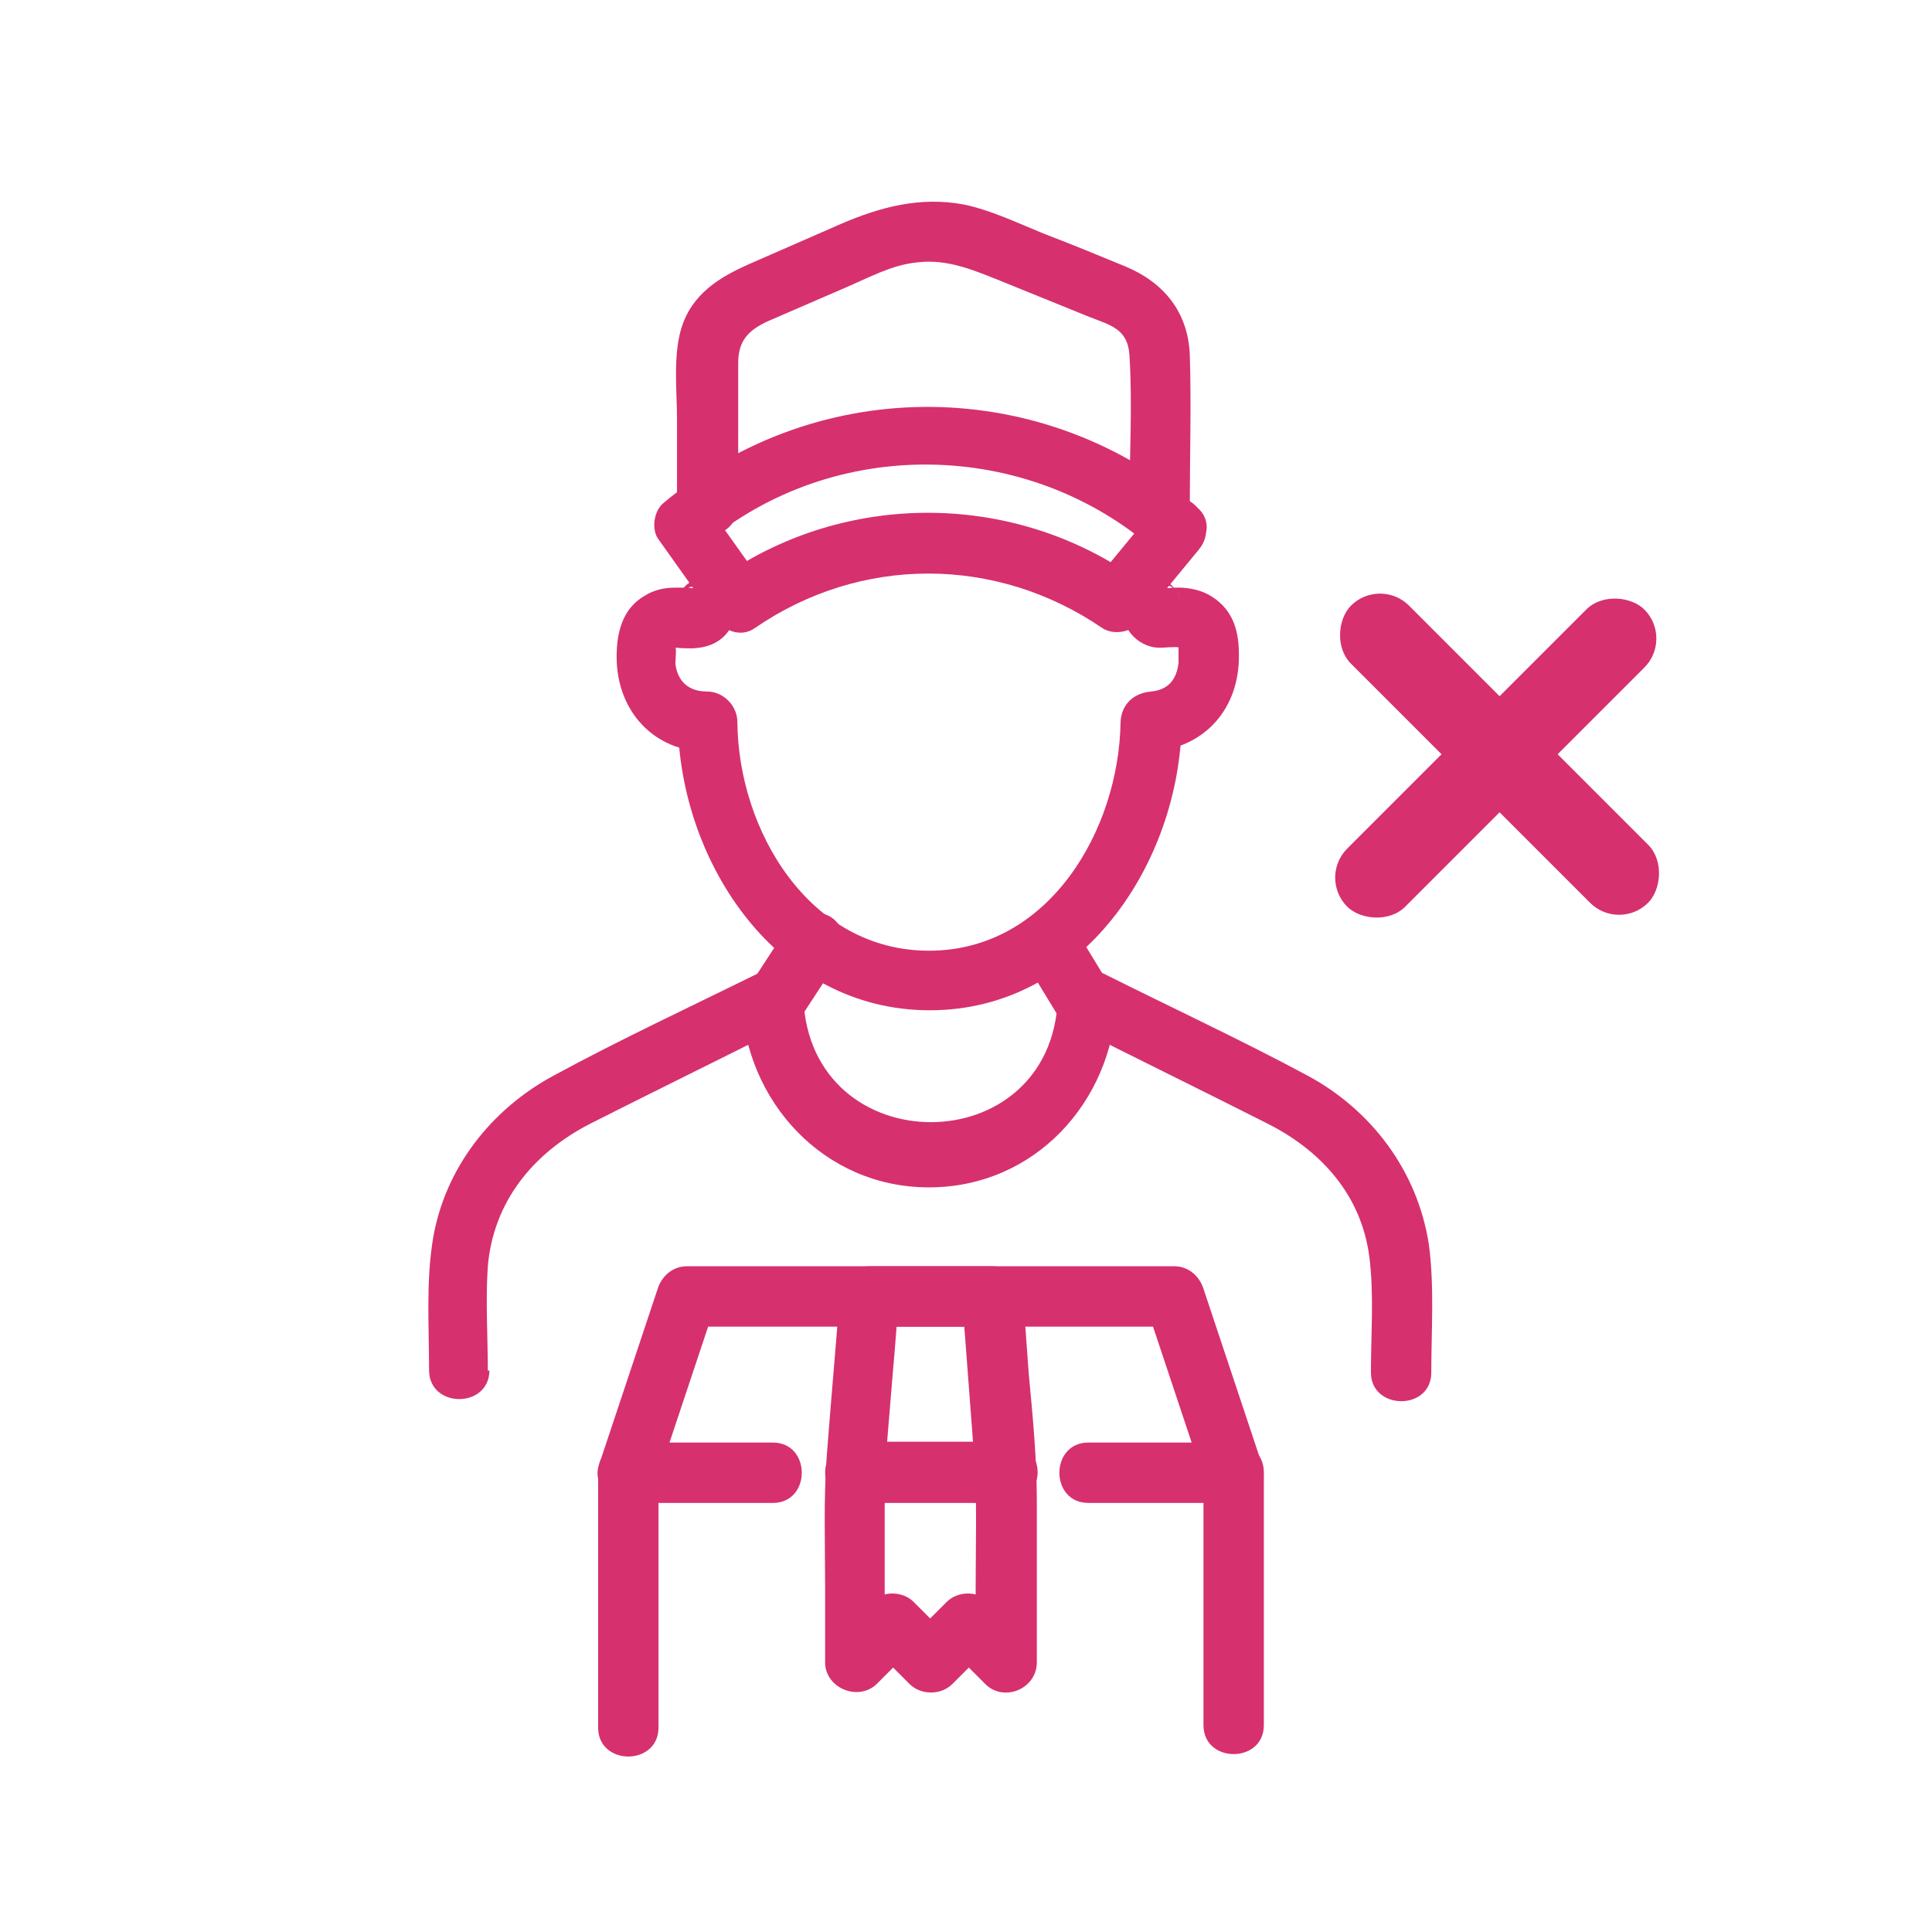
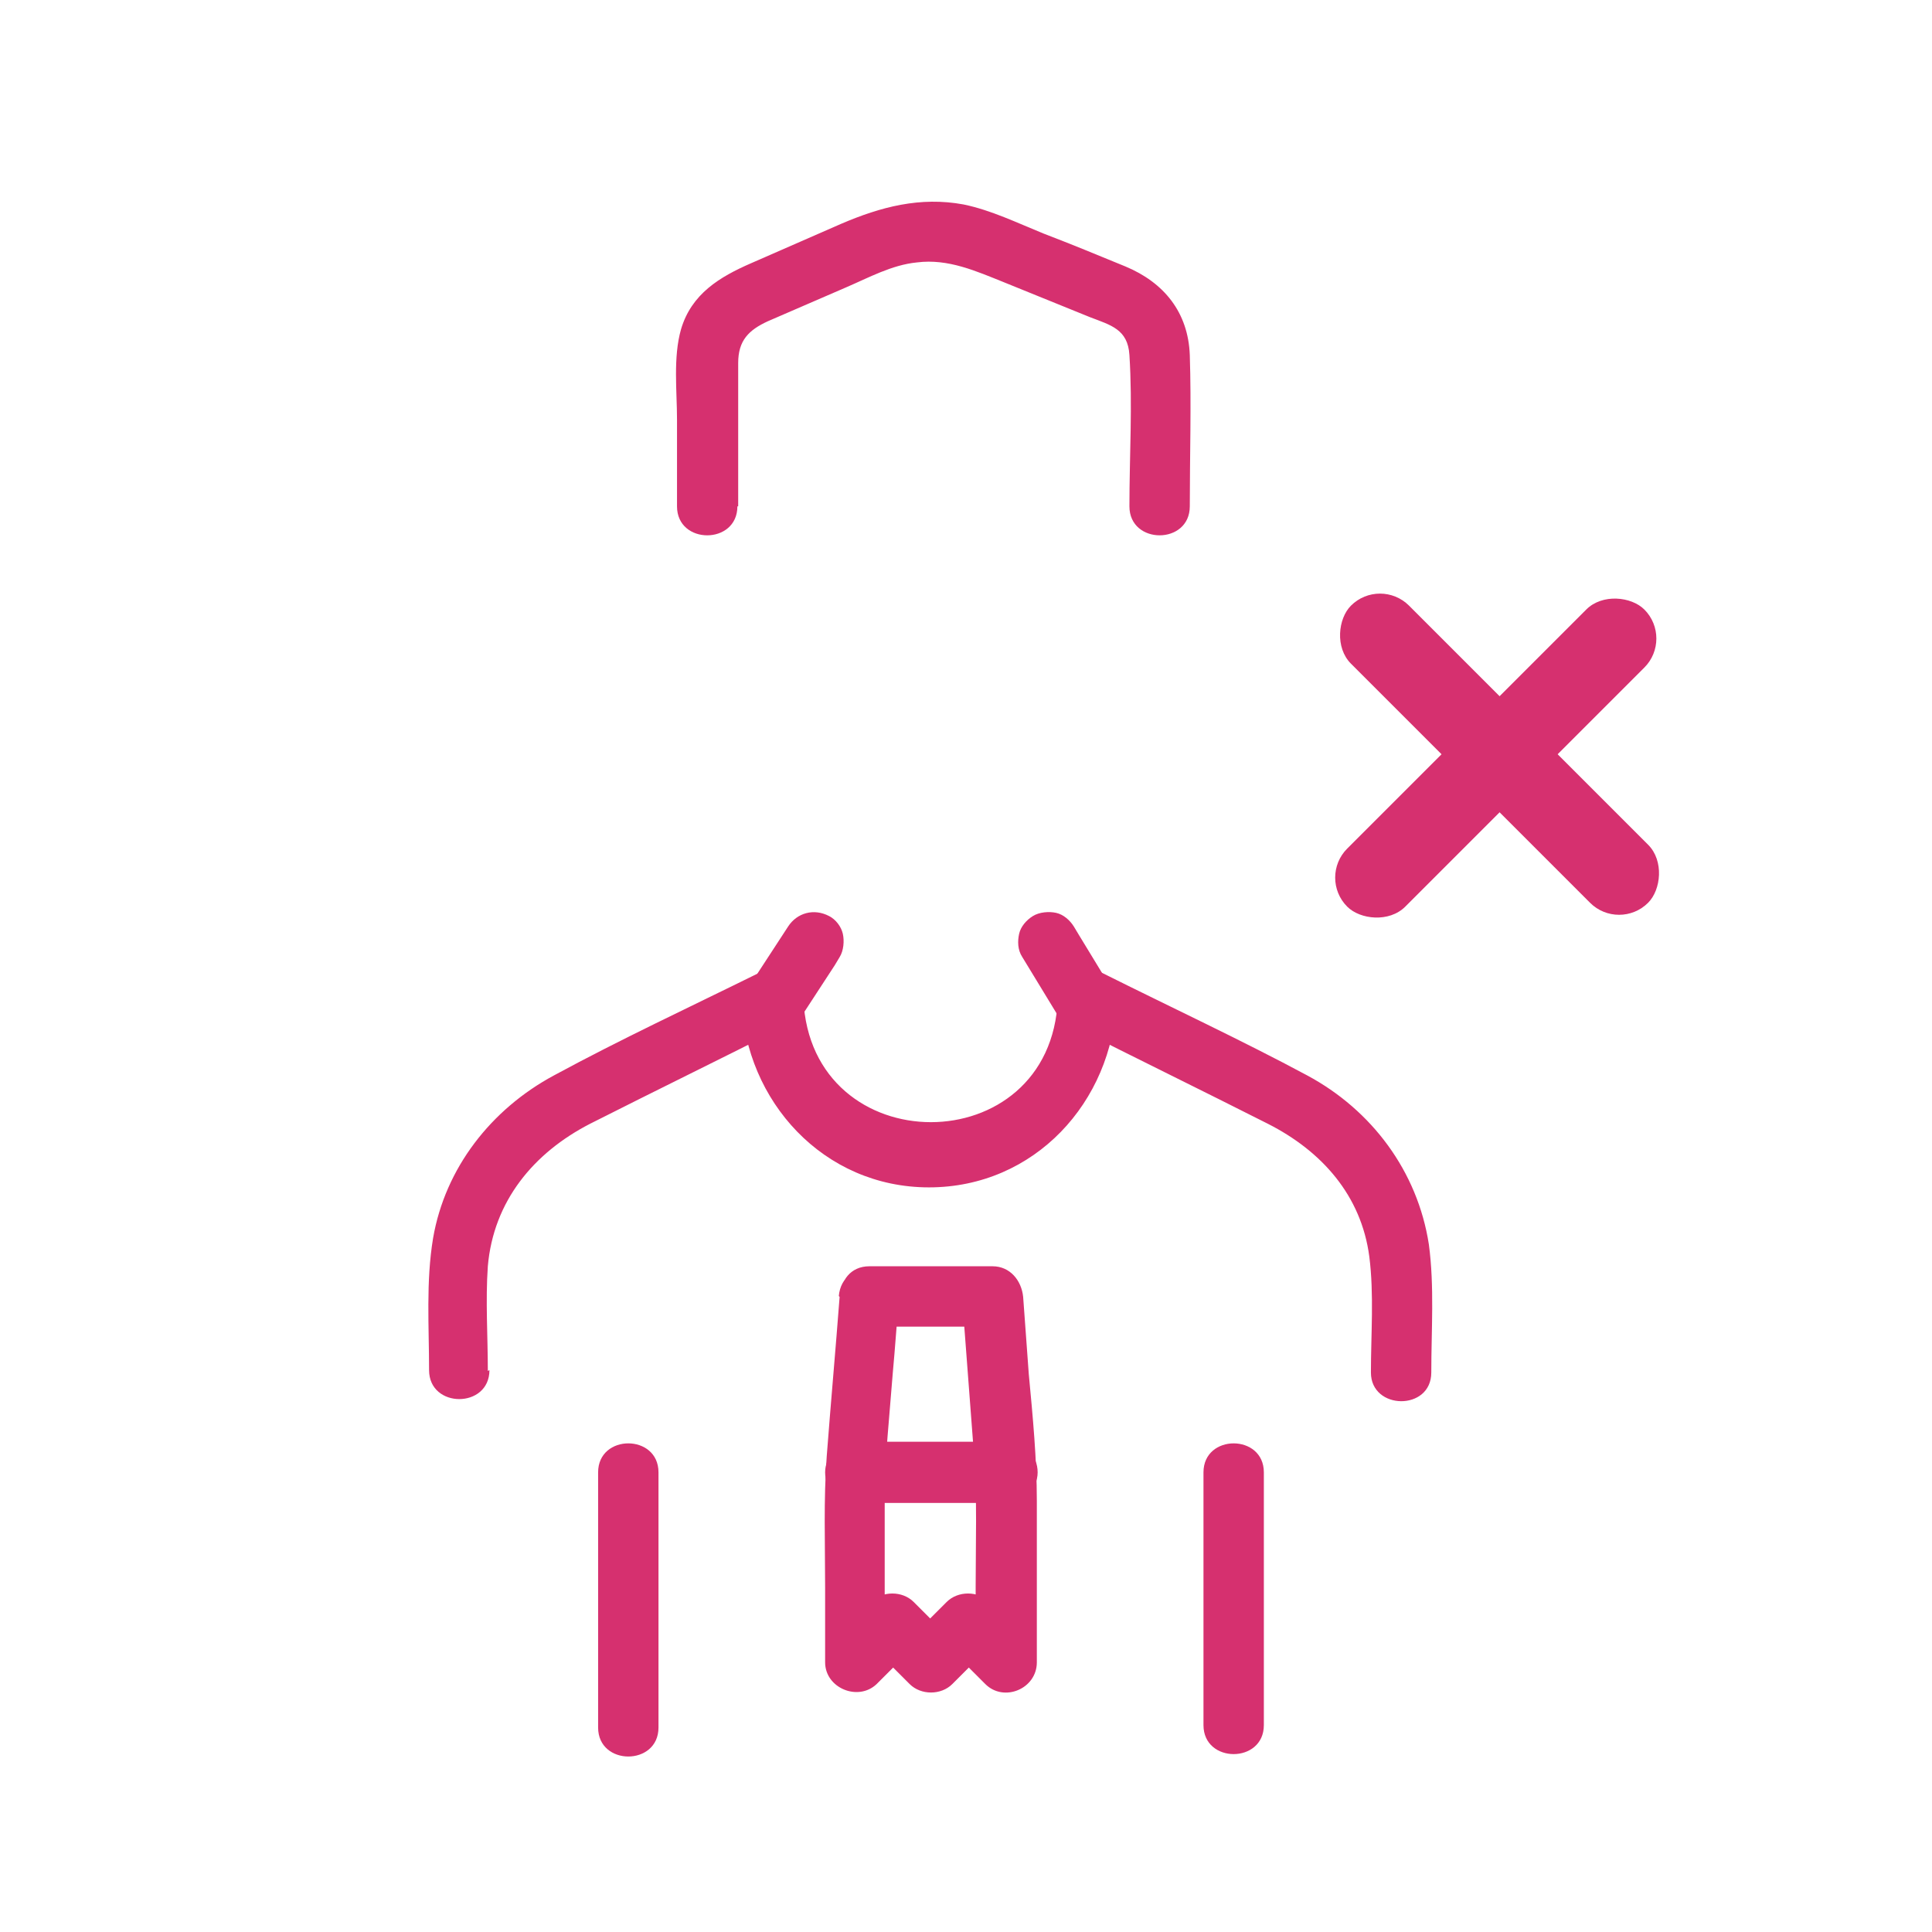
<svg xmlns="http://www.w3.org/2000/svg" id="Vrstva_1" data-name="Vrstva 1" viewBox="0 0 24 24">
  <defs>
    <style>
      .cls-1 {
        fill: #d6306f;
      }

      .cls-2 {
        fill: #d6306f;
      }
    </style>
  </defs>
  <g>
-     <path class="cls-1" d="M8.44,7.45c.07-.27.34-.11.11-.15-.05,0-.12,0-.17,0-.13,0-.26.03-.37.1-.28.16-.35.46-.35.76,0,.66.45,1.18,1.14,1.18l-.38-.38c.02,1.75,1.23,3.59,3.13,3.59s3.11-1.84,3.13-3.59l-.38.38c.68-.05,1.1-.55,1.09-1.21,0-.27-.06-.51-.28-.68-.13-.1-.27-.14-.43-.15-.03,0-.09,0-.12,0-.22.04.02-.15.1.15-.13-.47-.85-.27-.72.2.05.2.19.35.39.39.11.02.26-.02.36.01-.03-.01-.05-.06-.05-.03,0,.06,0,.15,0,.21-.02.2-.12.34-.34.36s-.37.16-.38.38c-.02,1.34-.89,2.84-2.38,2.84s-2.37-1.5-2.38-2.84c0-.2-.17-.38-.38-.38-.22,0-.36-.12-.39-.34,0-.05.02-.25-.01-.21-.01.01.21.02.27.01.25-.02.42-.16.49-.4.13-.47-.6-.67-.72-.2h0Z" />
    <path class="cls-1" d="M6.06,17.03c0-.43-.03-.87,0-1.3.07-.81.57-1.41,1.27-1.77.81-.41,1.63-.81,2.44-1.22l-.56-.32c.05,1.26,1.02,2.33,2.33,2.33s2.28-1.06,2.33-2.33l-.56.32c.81.41,1.63.81,2.44,1.22.67.34,1.16.89,1.26,1.65.06.47.02.97.02,1.44s.75.48.75,0c0-.52.04-1.07-.03-1.59-.14-.91-.71-1.67-1.51-2.1s-1.7-.85-2.54-1.27c-.26-.13-.55.03-.56.32-.08,2.04-3.07,2.04-3.16,0-.01-.29-.31-.45-.56-.32-.85.42-1.71.82-2.54,1.27-.78.42-1.35,1.15-1.5,2.02-.09.54-.05,1.1-.05,1.64,0,.48.75.48.75,0h0Z" />
    <path class="cls-1" d="M9.92,12.68l.45-.69.06-.1c.05-.08.06-.2.04-.29s-.09-.18-.17-.22c-.19-.1-.4-.04-.51.13l-.45.69-.06.1c-.05.08-.06.2-.04.29s.09.18.17.22c.19.1.4.04.51-.13h0Z" />
    <path class="cls-1" d="M12.7,11.89c.14.23.28.46.42.69l.06.1c.05.08.13.15.22.17s.21.01.29-.04.15-.13.17-.22.02-.2-.04-.29c-.14-.23-.28-.46-.42-.69l-.06-.1c-.05-.08-.13-.15-.22-.17s-.21-.01-.29.04-.15.13-.17.22-.02.2.04.29h0Z" />
  </g>
-   <path class="cls-1" d="M14.89,6.32c-1.91-1.66-4.71-1.69-6.65-.07-.12.1-.15.33-.06.45l.69.97c.11.16.33.26.51.13,1.31-.9,2.99-.9,4.31,0,.13.09.35.06.45-.06l.75-.91c.31-.37-.22-.9-.53-.53l-.75.91.45-.06c-1.52-1.04-3.55-1.04-5.07,0l.51.13-.69-.97-.06.45c1.61-1.35,4.01-1.31,5.59.07.36.32.89-.21.53-.53Z" />
  <path class="cls-1" d="M9.17,6.29c0-.59,0-1.19,0-1.78,0-.28.13-.41.37-.52.32-.14.65-.28.97-.42.28-.12.57-.28.88-.31.39-.05.74.11,1.09.25l1.06.43c.26.1.47.15.49.47.04.62,0,1.26,0,1.88,0,.48.75.48.75,0,0-.63.02-1.26,0-1.88-.02-.53-.32-.9-.8-1.1-.34-.14-.68-.28-1.02-.41-.32-.13-.65-.29-.99-.36-.54-.1-1.03.03-1.52.24l-1.12.49c-.39.17-.74.38-.87.82-.1.35-.05.77-.05,1.12v1.08c0,.48.75.48.75,0h0Z" />
  <g>
-     <path class="cls-1" d="M9.6,17.92h-1.8l.36.47.73-2.19-.36.28h6.06l-.36-.28.73,2.19.36-.47h-1.8c-.48,0-.48.75,0,.75h1.8c.23,0,.44-.24.36-.47l-.73-2.19c-.05-.16-.19-.28-.36-.28h-6.06c-.17,0-.31.12-.36.28l-.73,2.19c-.08.23.13.47.36.47h1.8c.48,0,.48-.75,0-.75h0Z" />
    <path class="cls-1" d="M15.7,21.43v-3.14c0-.48-.75-.48-.75,0v3.14c0,.48.75.48.75,0h0Z" />
    <path class="cls-1" d="M7.43,18.29v3.17c0,.48.75.48.75,0v-3.17c0-.48-.75-.48-.75,0h0Z" />
    <path class="cls-1" d="M10.43,16.11c-.05.66-.11,1.32-.16,1.98-.04.54-.02,1.09-.02,1.63v.93c0,.32.41.49.64.27l.47-.47h-.53l.47.47c.14.14.39.14.53,0l.47-.47h-.53l.47.47c.23.23.64.06.64-.27v-2c0-.53-.05-1.05-.1-1.58l-.07-.96c-.02-.2-.16-.38-.38-.38h-1.53c-.48,0-.48.75,0,.75h1.53l-.38-.38c.05.66.1,1.32.15,1.98.04.54.02,1.09.02,1.63v.93l.64-.27-.47-.47c-.14-.14-.39-.14-.53,0l-.47.47h.53l-.47-.47c-.14-.14-.39-.14-.53,0l-.47.47.64.27v-2c0-.53.06-1.05.1-1.58.03-.32.05-.64.08-.96.04-.48-.71-.48-.75,0Z" />
    <path class="cls-1" d="M10.63,18.67h1.88c.2,0,.38-.17.38-.38s-.16-.38-.38-.38h-1.88c-.2,0-.38.17-.38.38s.16.38.38.38h0Z" />
  </g>
  <rect class="cls-2" x="15.97" y="8.91" width="5.22" height="1.02" rx=".51" ry=".51" transform="translate(38.38 2.94) rotate(135)" />
  <rect class="cls-2" x="16.02" y="8.86" width="5.22" height="1.02" rx=".51" ry=".51" transform="translate(12.08 -10.43) rotate(45)" />
</svg>